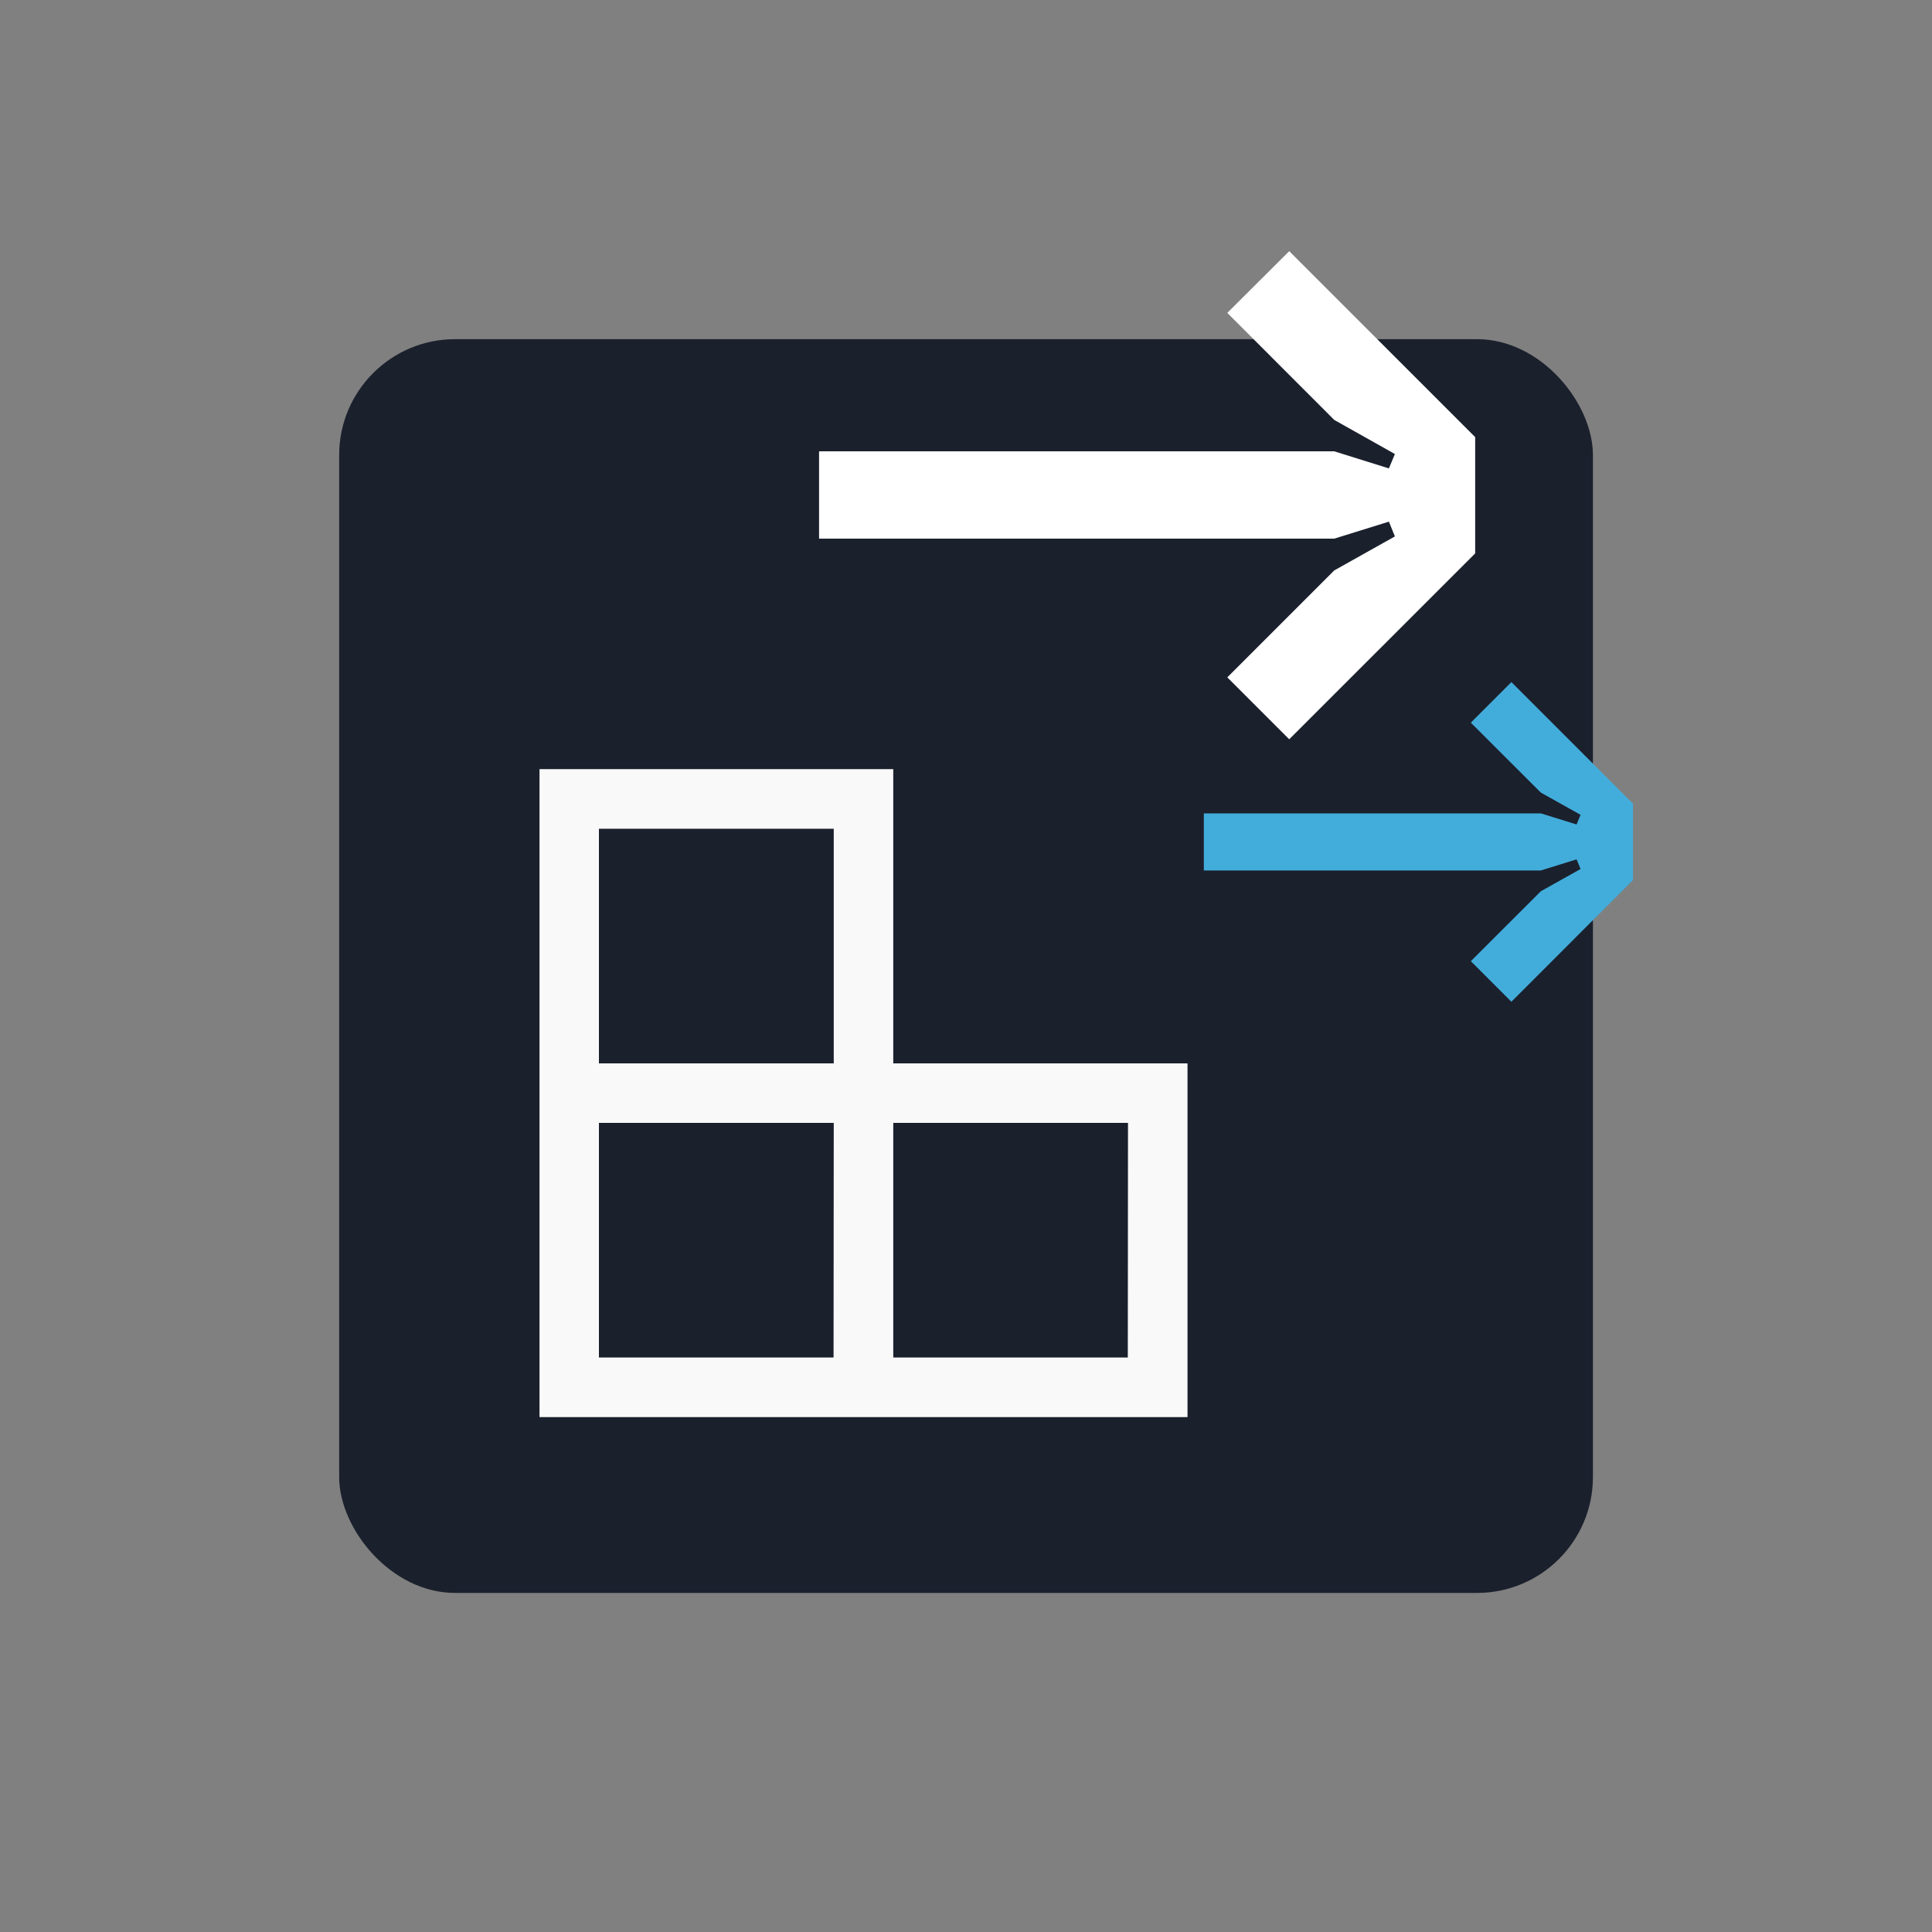
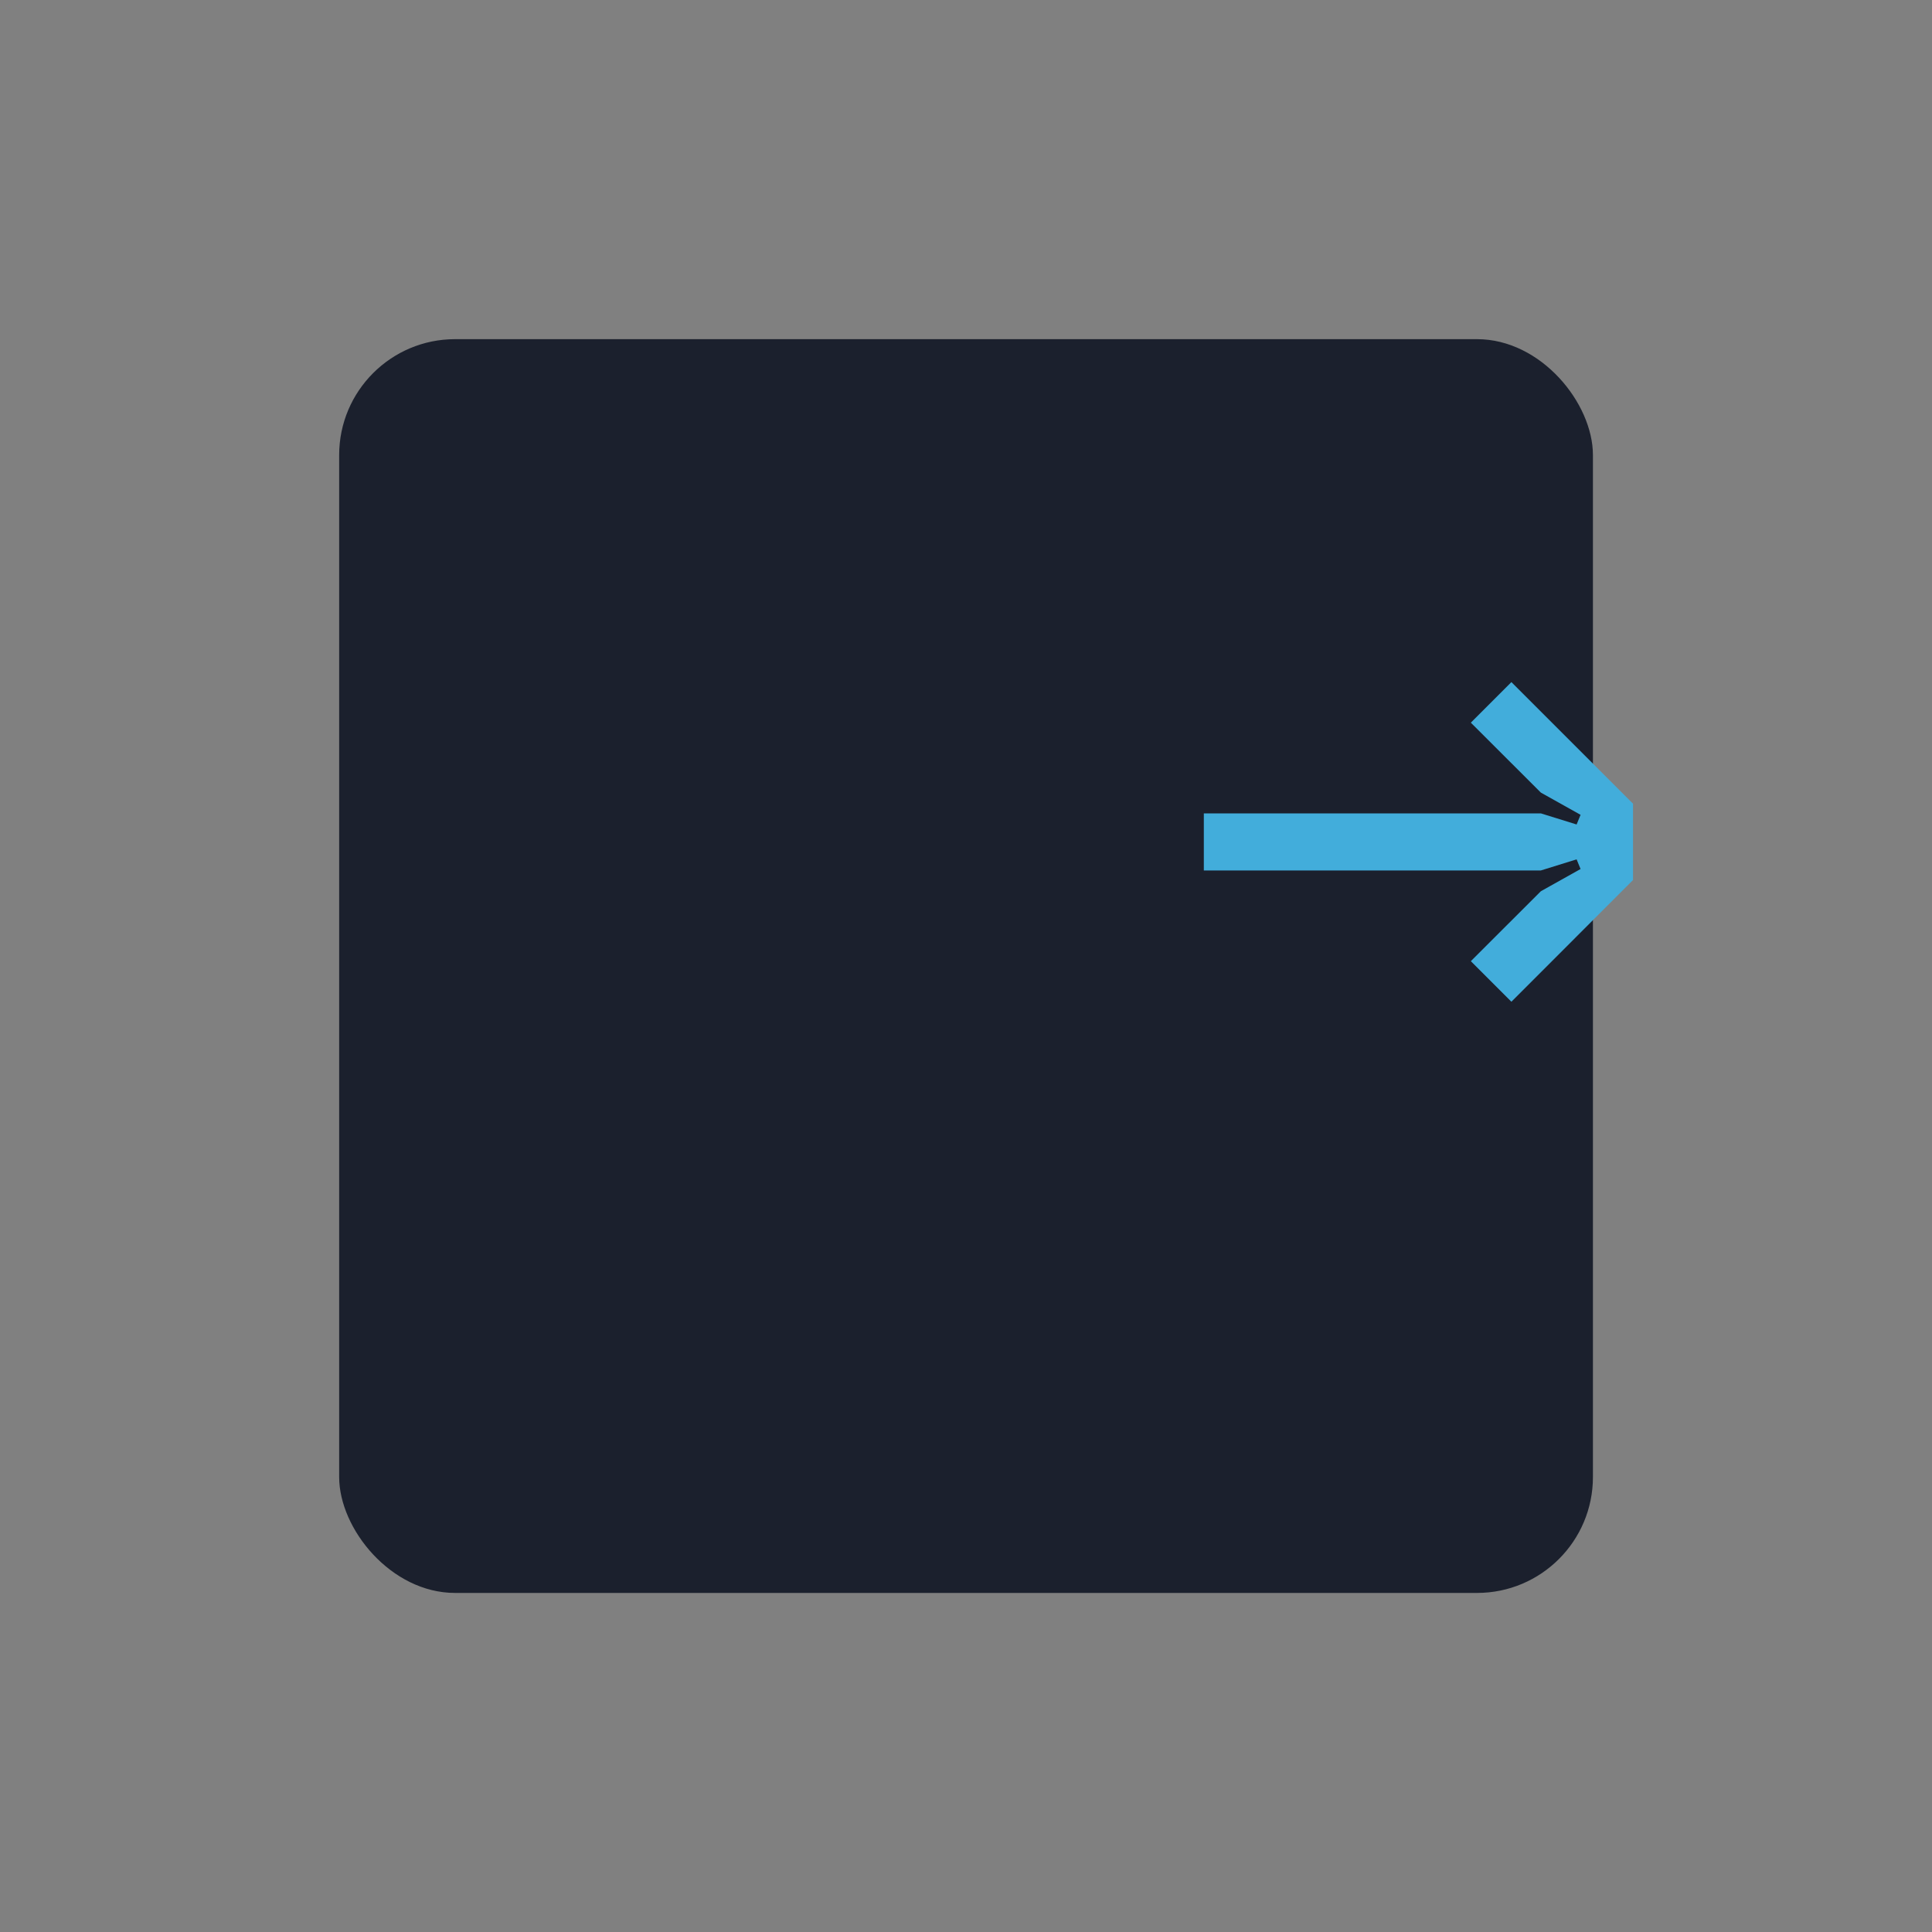
<svg xmlns="http://www.w3.org/2000/svg" width="100px" height="100px" viewBox="0 0 200 200">
  <rect x="0" y="0" width="200" height="200" fill="#808080" stroke="none" />
  <title>Faster Stock Take</title>
  <g id="Faster_Stock_Take" data-name="Faster Stock Take">
    <rect x="35.11" y="35.11" width="129.79" height="129.79" rx="12" ry="12" style="fill:#1b202d" />
-     <path d="M92.47,110.08V79.62H55.85V146.7h67.08V110.08ZM62,85.79H86.31v24.29H62Zm24.29,54.74H62V116.24H86.31Zm30.46,0H92.47V116.24h24.3Z" style="fill:#faf9fa" />
-     <path d="M133.46,76.53l-6.41-6.41,11.07-11.07,6.28-3.52L143.78,54l-5.66,1.76H84.79V46.72h53.33l5.66,1.77L144.4,47l-6.28-3.53L127.05,32.39,133.46,26l19.25,19.25V57.29Z" style="fill:#fff" />
    <path d="M156.46,103.7l-4.2-4.2,7.25-7.24,4.11-2.3-.41-1-3.7,1.15H124.62V84.2h34.89l3.7,1.15.41-1-4.11-2.3-7.25-7.24,4.2-4.2,12.59,12.59v7.9Z" style="fill:#42addb" />
  </g>
</svg>